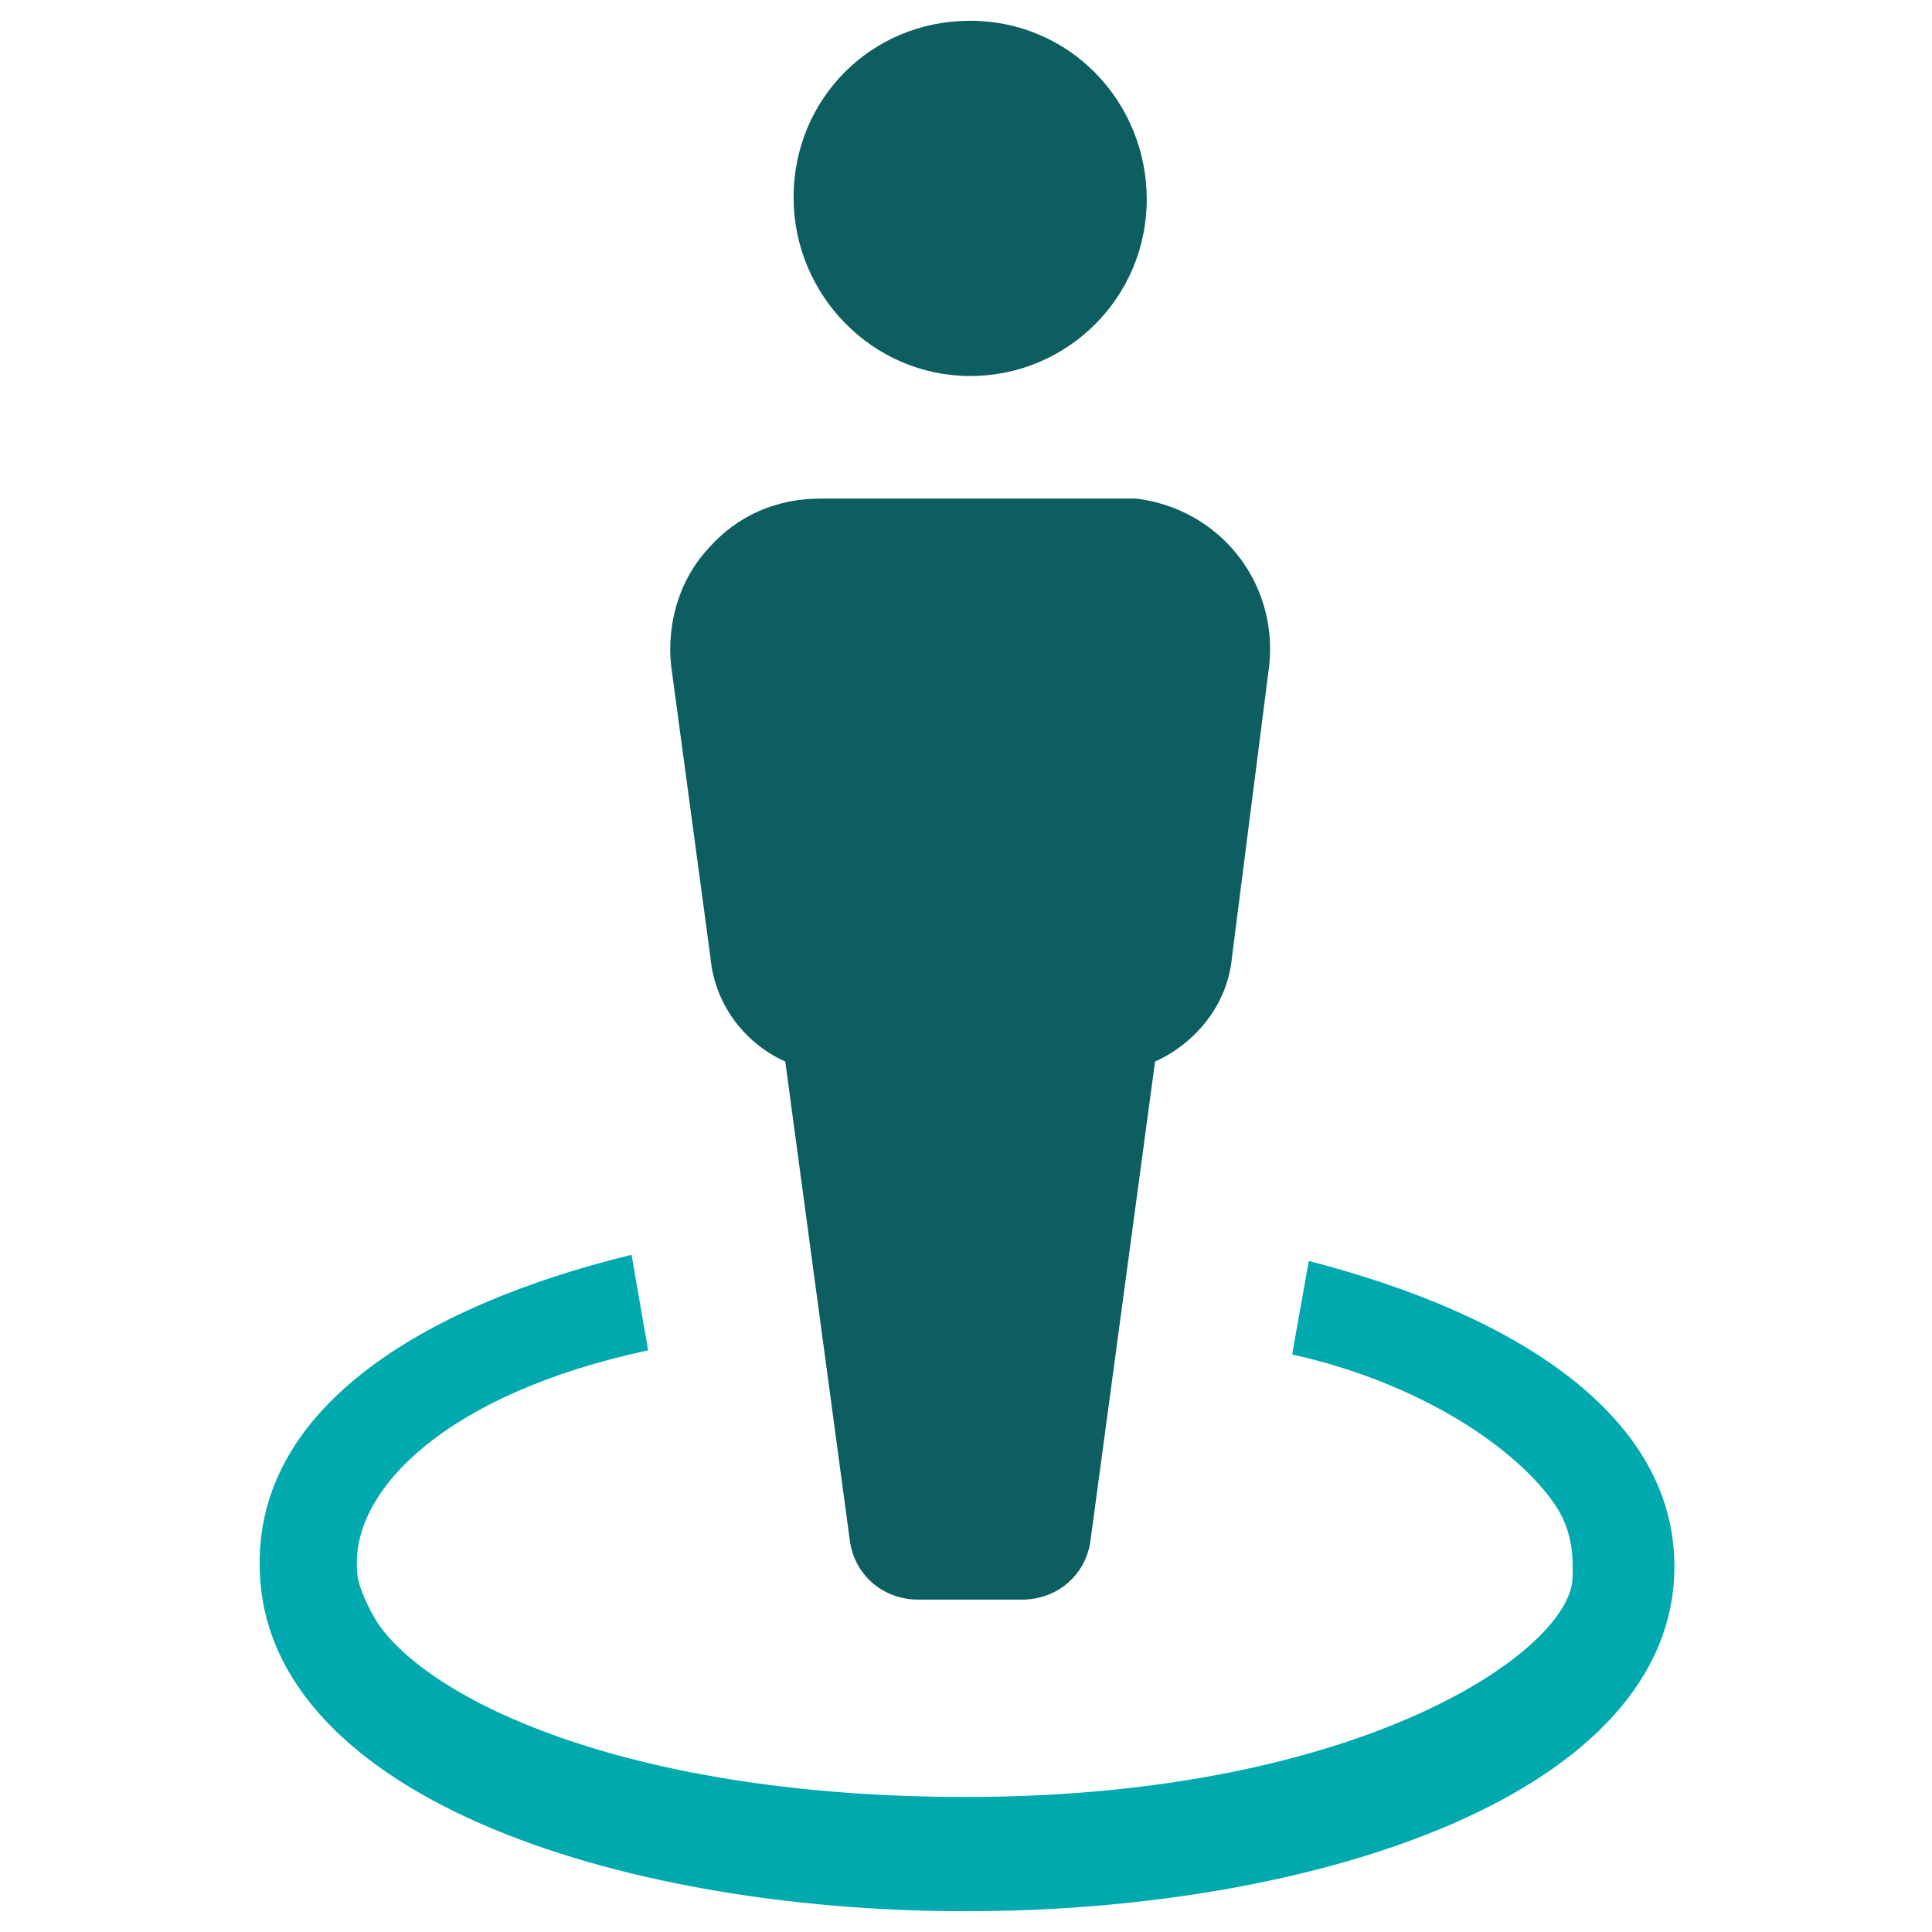
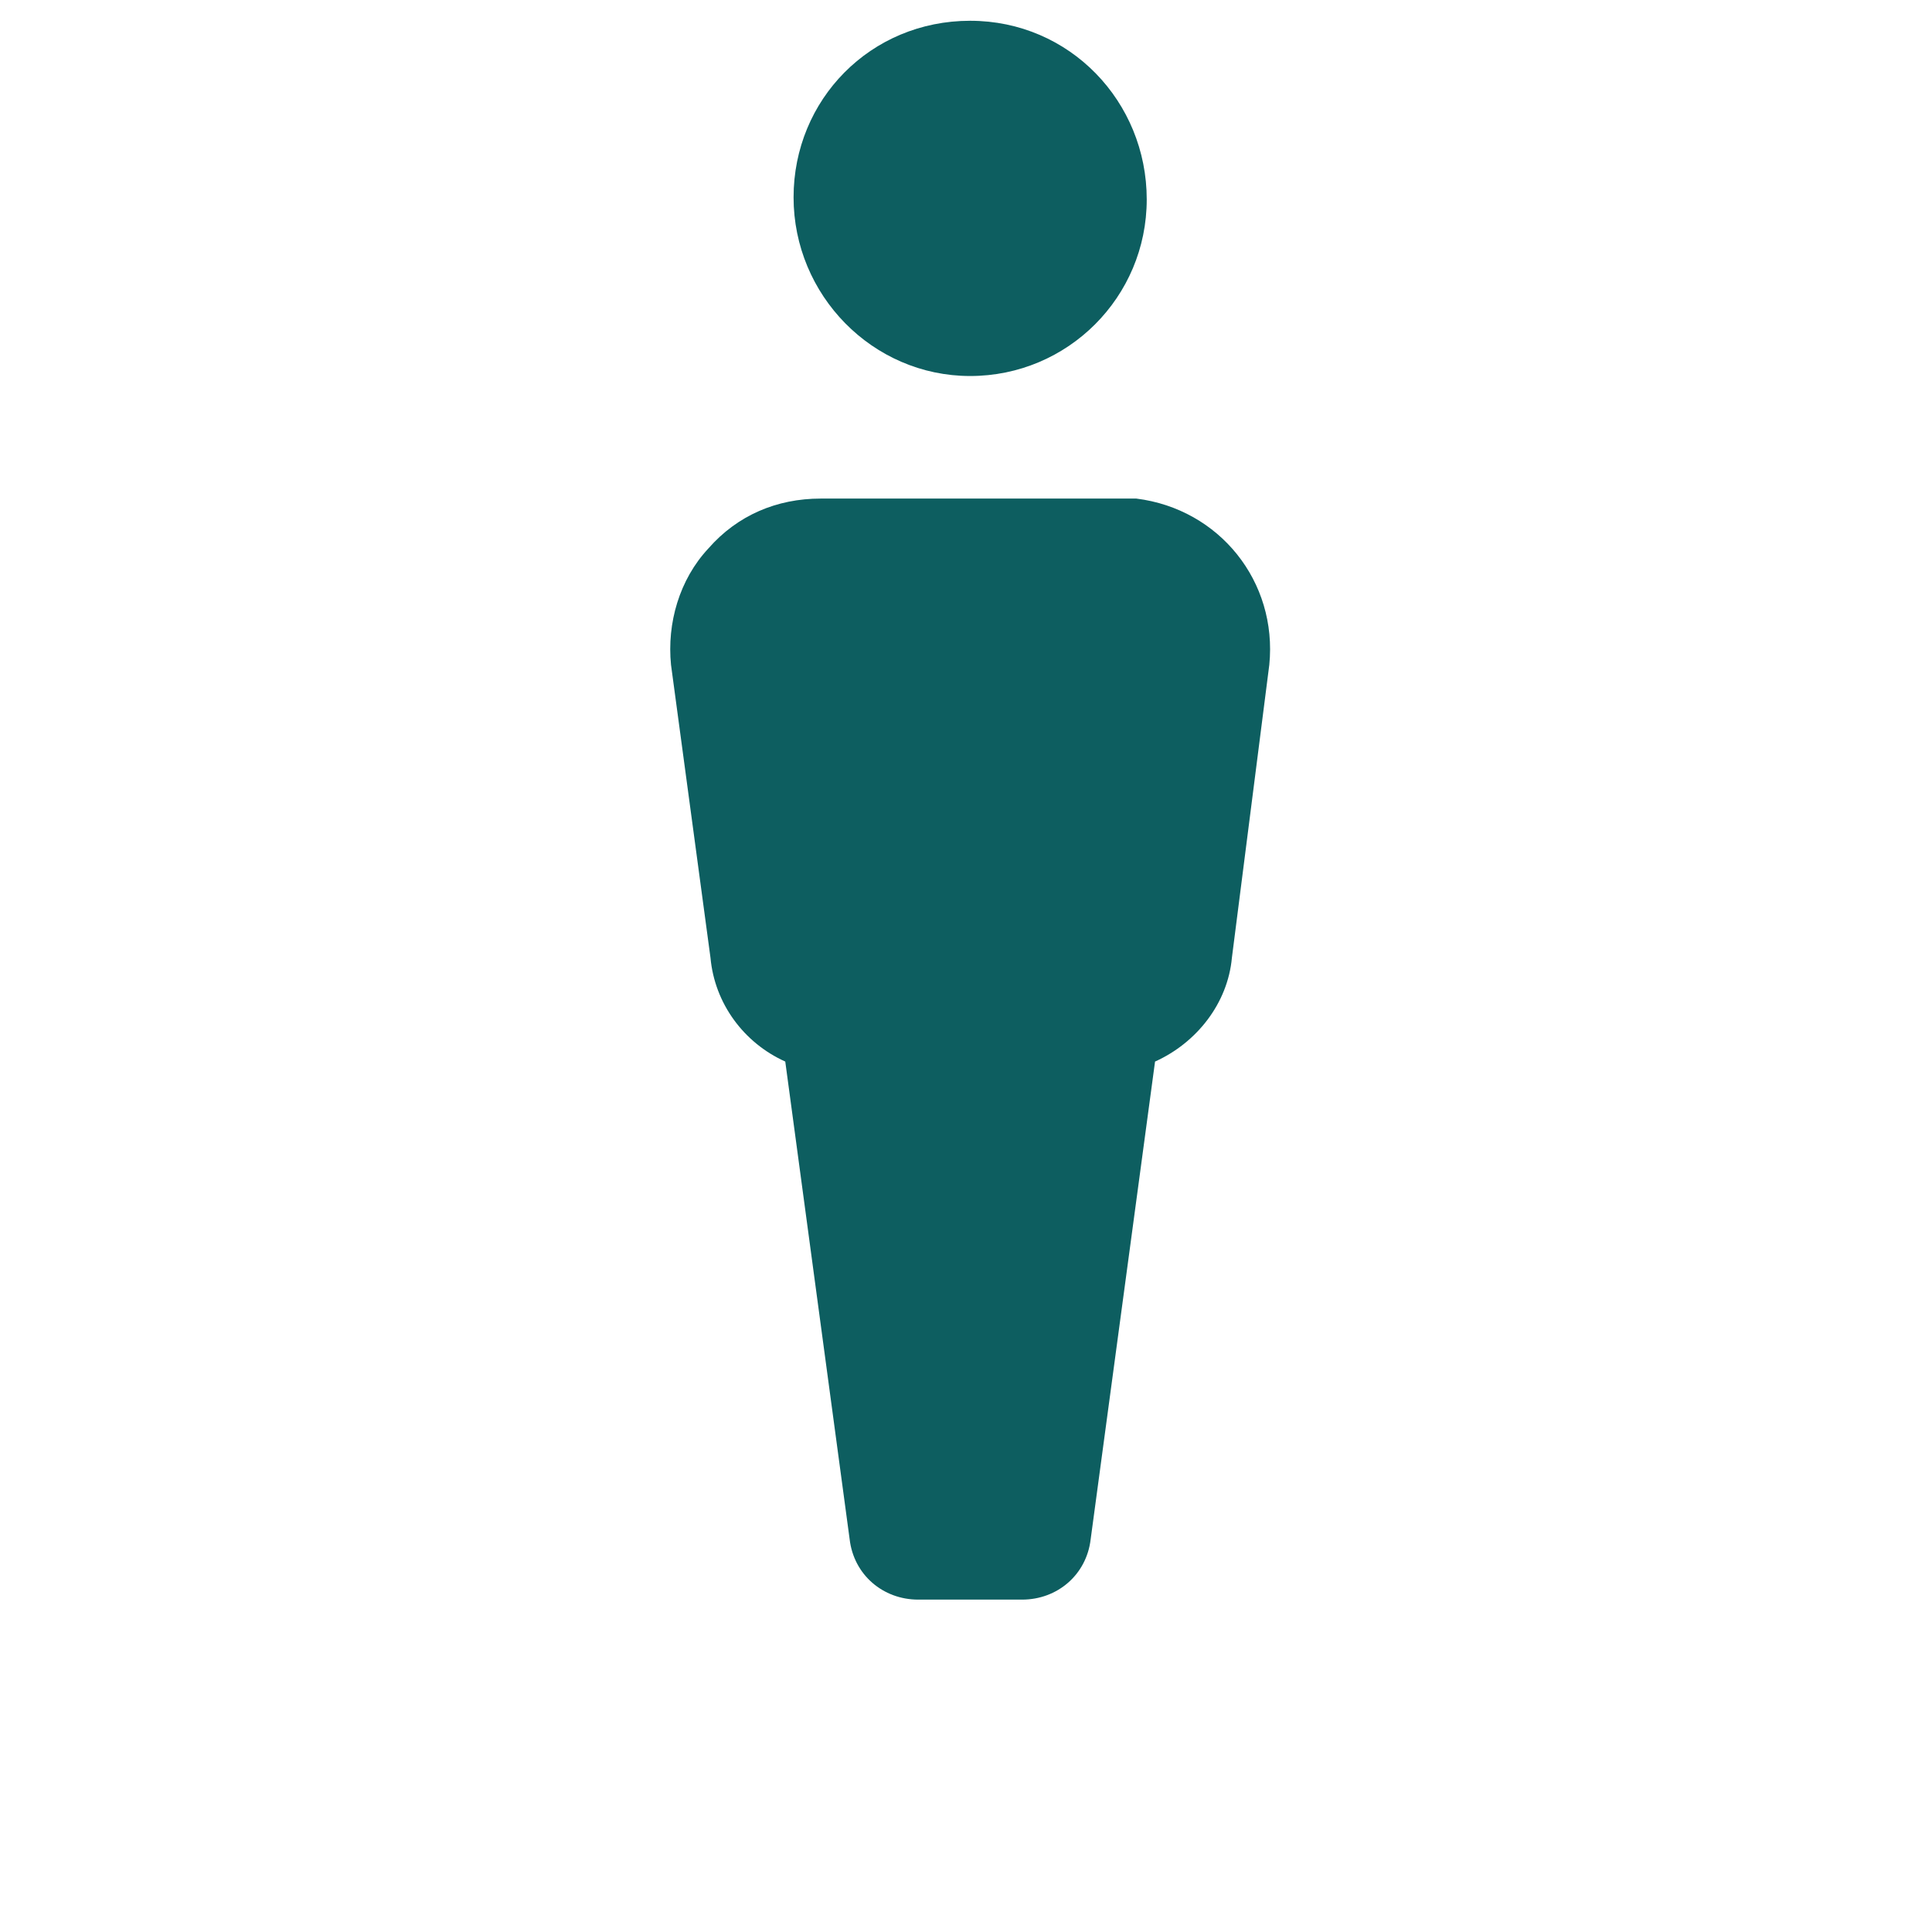
<svg xmlns="http://www.w3.org/2000/svg" version="1.1" id="Capa_1" x="0px" y="0px" viewBox="0 0 93 93" style="enable-background:new 0 0 93 93;" xml:space="preserve">
  <style type="text/css">
	.st0{fill:#00A9AD;}
	.st1{fill:#0D5E60;}
</style>
  <g>
    <g>
-       <path class="st0" d="M63,60.7l-0.8,4.5c6.3,1.4,10.9,4.6,12.7,7.3c0.9,1.4,0.8,2.7,0.8,3.4c0,3.5-10.1,10.6-29.2,10.6    c-16,0-25.5-4.5-28.2-8.2c-0.5-0.7-1.1-2-1.1-2.6c-0.4-3.9,4.2-8.6,14-10.7l-0.8-4.6c-10.2,2.5-17.9,7.4-17.9,14.8    c-0.1,11.1,17,16.8,34,16.8s34.1-5.7,34.1-16.6C80.6,68.2,73.1,63.3,63,60.7z" />
      <path class="st1" d="M46.7,18.1c4.7,0,8.5-3.8,8.5-8.5S51.5,1,46.7,1s-8.5,3.8-8.5,8.5S42,18.1,46.7,18.1z" />
      <path class="st1" d="M34.2,46.1c0.2,2.2,1.6,4.1,3.6,5l3.1,23c0.2,1.7,1.6,2.9,3.3,2.9h5c1.7,0,3.1-1.2,3.3-2.9l3.1-23    c2-0.9,3.5-2.8,3.7-5L61.1,32c0.4-4-2.4-7.5-6.4-8c-0.3,0-0.5,0-0.8,0h-2.5c-0.4,0-9.2,0-9.6,0h-2.3c-2.1,0-4,0.8-5.4,2.4    c-1.4,1.5-2,3.6-1.8,5.6L34.2,46.1z" />
    </g>
  </g>
</svg>